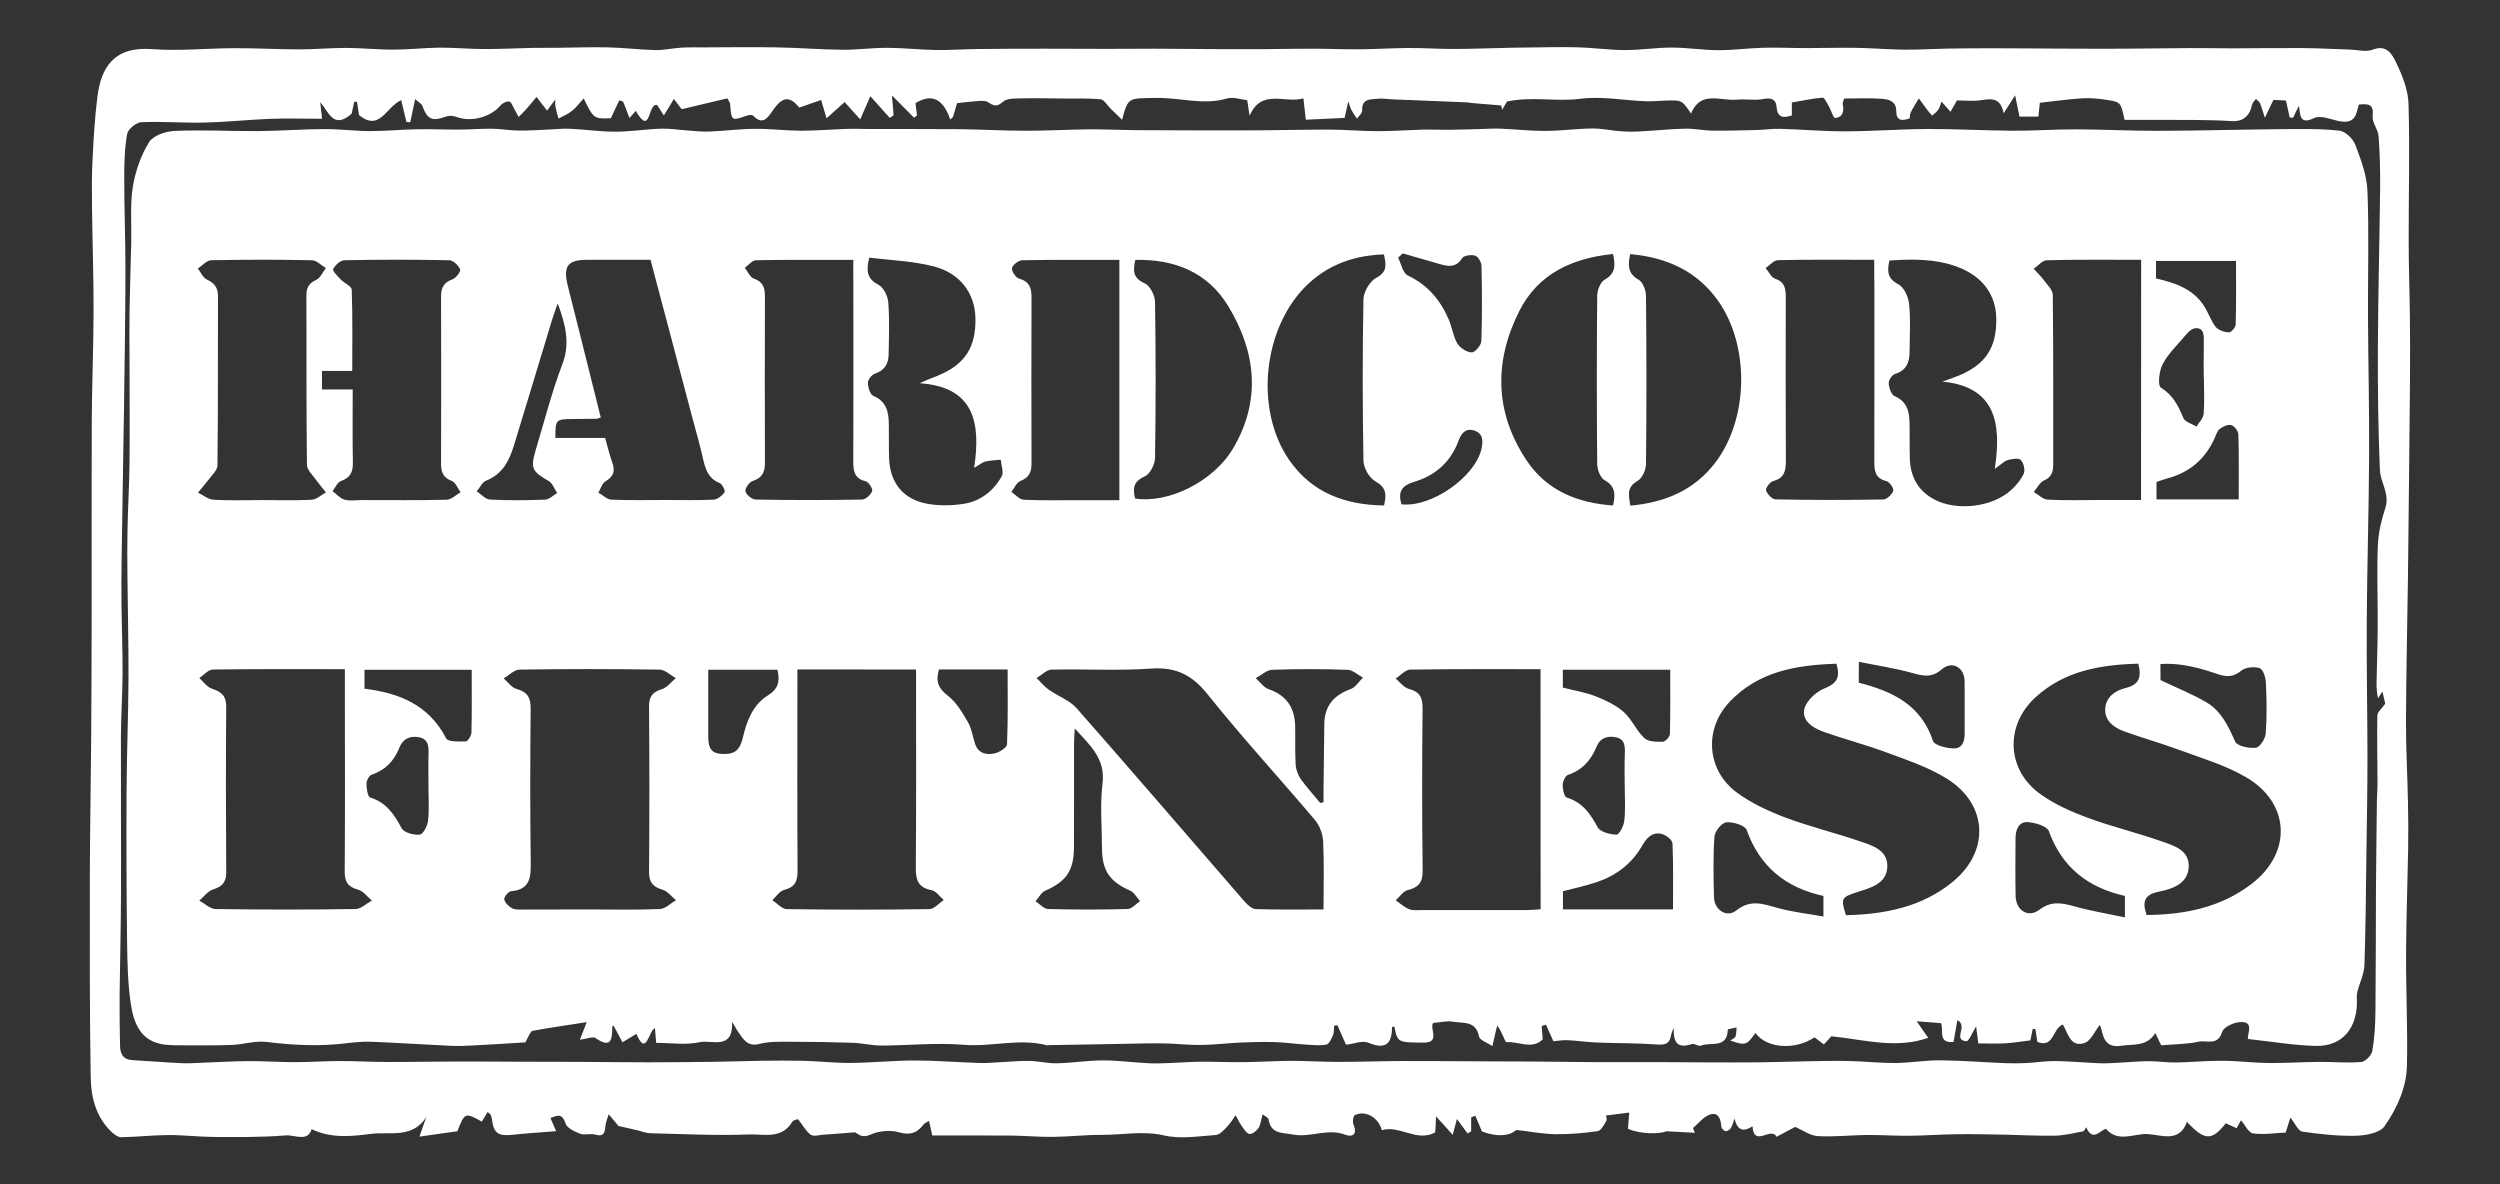
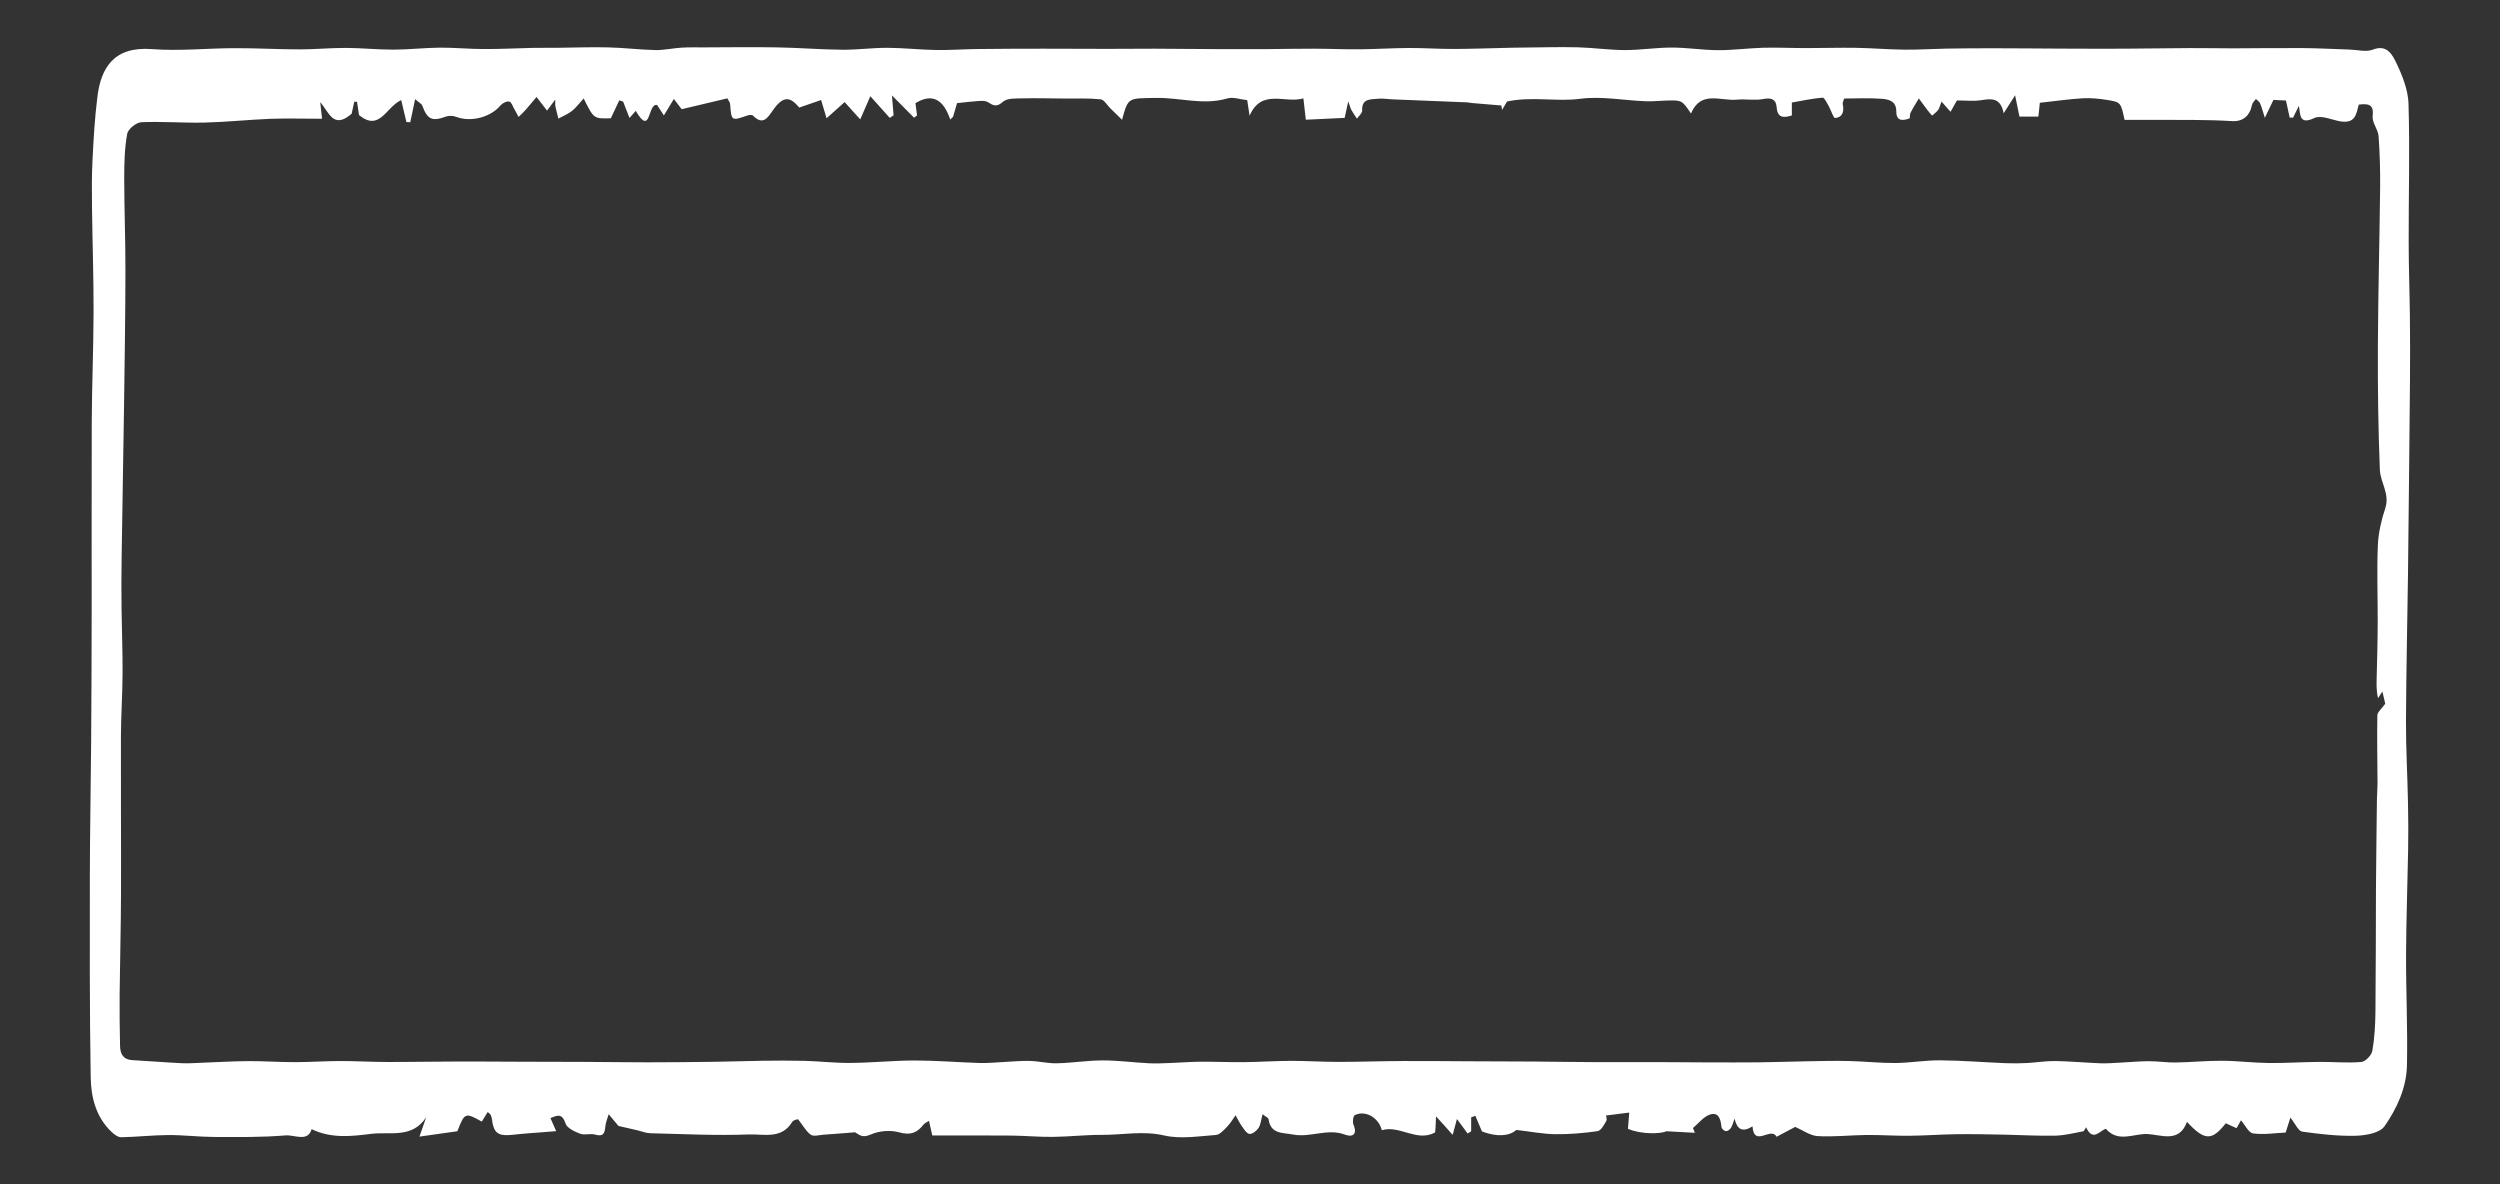
<svg xmlns="http://www.w3.org/2000/svg" version="1.1" x="0px" y="0px" viewBox="0 0 2880 1364.3" style="enable-background:new 0 0 2880 1364.3;" xml:space="preserve">
  <rect x="0" y="0" width="2880" height="1364.3" fill="#333333" stroke="none" />
  <style type="text/css"> .st0{fill-rule:evenodd;clip-rule:evenodd;fill:#FFFFFF;} </style>
  <g id="BACKGROUND_DELETE"> </g>
  <g id="Layer_1">
    <g id="stamp_logo_1_">
      <g>
        <path class="st0" d="M2638.5,1287.5c-1.7,5.4-3.4,10.7-5.4,17.2c-11.9,0.5-24.9,2.7-37.5,1c-5.2-0.7-9.2-9.6-14-15.1 c-0.7,1.2-2.7,4.8-5.1,9.1c-4.3-2-8.4-3.8-12.4-5.7c-16,20.4-24.4,20.3-44.7-1.6c-9,24.8-29.8,14.7-45.8,14 c-15.5-0.6-33.5,10.3-47.6-6c-7,1.8-14.9,15.5-22.8-1.8c-1.3,1.8-2.2,4.5-3.4,4.7c-10.8,2-21.6,4.8-32.4,5 c-19.7,0.4-39.5-0.8-59.2-1.2c-17.8-0.3-35.6-0.7-53.4-0.5c-18.1,0.2-36.3,1.6-54.4,1.8c-16.6,0.2-33.2-1-49.8-0.9 c-18.9,0.2-37.9,2.4-56.7,1.3c-8.6-0.5-16.8-6.7-25.8-10.6c-5.4,2.9-13.4,7.1-21.5,11.4c-6.2-12.3-25.9,12.8-27.7-12 c-11.6,7.3-17.8,3.6-20.7-9c-1.3,3.6-2.2,7.5-4.1,10.7c-1.1,1.9-3.9,3.9-5.8,3.8c-1.9-0.1-4.9-2.7-5.1-4.5 c-0.9-8.3-2.8-17.7-12.8-14.8c-7.6,2.2-13.5,10.2-20.1,15.7c0.7,1.8,1.5,3.7,2.2,5.5c-10.9-0.6-21.9-1.2-32.8-1.8 c-6.1,3.1-28.9,3.9-44.3-2.8c0.5-6.3,1-12.8,1.5-18.7c-9.8,1.3-17.5,2.2-26.9,3.4c0,0.2,1.7,4,0.4,6.3 c-2.5,4.5-6.1,11.1-9.9,11.7c-16.1,2.3-32.5,3.7-48.8,3.5c-14.4-0.2-28.8-3.1-44.9-4.9c-8.1,7.4-23,8.2-39.6,1.7 c-2.9-6.9-5.3-12.4-7.6-18c-1.6,0.6-3.2,1.2-4.8,1.8c0,5.4,0,10.7,0,16.1c-1.4,0.8-2.7,1.6-4.1,2.5c-4-5.4-8-10.8-12.3-16.7 c-1.2,4.6-2.6,9.7-4.9,18.3c-4.4-5-7.3-8.3-10.2-11.5c-3-3.3-6-6.5-9-9.8c-0.2,4.6-0.4,9.3-0.6,13.9c-0.1,1-0.2,2-0.5,4.6 c-21,11.5-40.8-8.8-61.3-2.6c-3.9-14.9-19.1-23.2-31.1-17.4c-2,1-2.9,7.9-1.6,11c4.8,11.1-1,14.8-9.5,11.6 c-20.3-7.8-40.1,3.7-60.1-0.2c-11.9-2.3-25.7-0.2-28.2-17.6c-0.2-1.7-3.4-3-6.9-5.8c-1.8,6.5-2.1,11.8-4.6,15.7 c-2.2,3.4-6.9,7.2-10.3,7c-3-0.1-6.3-5.1-8.7-8.5c-2.9-4-5-8.6-7.5-13c-3.2,4.4-5.9,9.2-9.6,13c-3.8,3.9-8.5,9.4-13.1,9.7 c-19.8,1.4-40.6,4.9-59.4,0.6c-24.6-5.7-48.2-0.6-72.2-0.7c-18.7-0.1-37.4,2.1-56.2,2.3c-15.7,0.2-31.4-1.3-47-1.5 c-30.5-0.3-61.1-0.1-91.9-0.1c-1.6-7.1-2.6-11.3-3.8-16.9c-2.6,1.7-5,2.7-6.4,4.4c-7.3,9.5-15,12.5-27.8,8.9 c-10-2.9-23.2-1.8-32.7,2.4c-10.7,4.8-13.9-0.3-18.3-2.5c-12.2,1-24.3,2-36.5,2.8c-4.9,0.4-11.3,2.3-14.5,0 c-5.3-3.7-8.7-10.3-14.6-17.8c-0.1,0-5.2,0.5-6.8,3.1c-12.3,20.4-33.2,13.7-50,14.4c-37.8,1.5-75.7-0.5-113.5-1.4 c-5.1-0.1-10.2-2.3-15.3-3.5c-6.2-1.4-12.4-2.8-21.4-4.9c1.2,1.6,0.4,0.4-0.6-0.8c-3.5-4.3-7-8.5-10.6-12.7 c-1.4,4.9-3.5,9.6-3.9,14.6c-0.7,7.7-2.6,11.5-11.6,8.9c-5.4-1.6-12.1,0.9-17.3-1c-6.3-2.4-15-6.4-16.8-11.6 c-4.3-13.1-10.2-9.1-17.5-6.5c2.7,6.2,4.6,10.6,6.6,15.1c-4.6,0.4-9.2,0.8-13.8,1.1c-11.4,0.9-22.9,1.6-34.3,2.9 c-19.1,2.2-23.8-1-26.1-18.8c-0.2-1.5-0.8-3-1.5-4.3c-0.4-0.8-1.4-1.4-3.2-2.9c-2.3,3.8-4.6,7.4-6.8,11 c-19.1-10.7-19.8-10.4-28.1,11.1c-13.5,1.9-26.9,3.8-43.7,6.2c3.7-10.7,5.8-16.6,7.8-22.4c-16,25-42.1,16.5-63.3,19.2 c-22.3,2.8-45.9,5.7-68.7-5.4c-4.5,15.3-19.6,6.3-30.1,7.2c-27.3,2.3-54.9,1.9-82.4,1.8c-17.6-0.1-35.2-2.3-52.8-2.2 c-18,0.1-36,2.2-54,2.5c-3.8,0.1-8.4-3.4-11.5-6.4c-17.6-16.9-23.3-39.5-23.7-62.2c-1.3-77.3-1.1-154.6-1-231.9 c0.1-51.5,1.1-103,1.5-154.5c0.4-49.3,0.5-98.7,0.6-148c0.1-73.7-0.2-147.4,0.1-221.1c0.2-42.2,2-84.5,2.1-126.7 c0.1-40-1.3-80-1.8-119.9c-0.2-18.5-0.4-37,0.6-55.4c1.2-24.4,2.6-48.9,5.7-73.2c4.1-31.9,18.3-57.7,62.9-54.2 c31.3,2.4,63.1-1,94.7-1.1c25-0.1,50.1,1.4,75.1,1.4c17.8,0,35.6-1.7,53.5-1.7c18.1,0.1,36.3,2,54.4,2c17.8,0,35.7-2.1,53.5-2.3 c17.1-0.1,34.1,1.6,51.2,1.6c18.4,0.1,36.7-0.9,55.1-1.3c9.2-0.2,18.4,0,27.6-0.1c20.2-0.2,40.3-1,60.5-0.5 c18.1,0.4,36.1,2.7,54.1,3.1c10.1,0.2,20.2-2.2,30.3-2.8c8.5-0.5,17.1-0.3,25.6-0.3c28.2-0.1,56.4-0.5,84.5,0 c24.9,0.4,49.9,2.5,74.8,2.7c17.5,0.2,35-2.3,52.6-2.2c18.4,0.1,36.8,2.2,55.2,2.5c15.7,0.3,31.5-0.9,47.2-1.1 c25.6-0.3,51.2-0.4,76.8-0.4c24.6,0,49.3,0.2,73.9,0.2c18,0,36-0.2,54.1-0.2c24.6,0.1,49.1,0.4,73.7,0.5 c18.5,0.1,37.1,0.1,55.7,0c18-0.1,36-0.6,54-0.5c17.9,0,35.7,0.9,53.6,0.7c18.5-0.2,37-1.4,55.6-1.5c17.1-0.1,34.1,1.1,51.2,1.1 c18.5,0,36.9-0.7,55.4-1.1c8.8-0.2,17.5-0.5,26.3-0.5c20.7-0.2,41.3-0.8,62-0.3c18.1,0.5,36.3,3.1,54.4,3.2c18,0,36-2.9,54-2.9 c17.7,0,35.4,2.9,53.1,3c17.5,0.1,34.9-2.3,52.4-2.8c16.5-0.4,33,0.4,49.5,0.4c19.1,0,38.1-0.6,57.2-0.3 c18.6,0.3,37.2,1.9,55.7,2.1c16.2,0.2,32.3-0.9,48.5-1.2c17.9-0.3,35.9-0.4,53.8-0.4c25.5,0,51,0.3,76.5,0.4 c24.6,0.1,49.3,0.2,74,0.1c25.5-0.1,51.1-0.6,76.6-0.7c16.5-0.1,33.1,0.3,49.6,0.3c26.9-0.1,53.8-0.5,80.7-0.3 c17.8,0.1,35.7,1.2,53.5,1.7c8.9,0.3,18.9,3.1,26.5,0.1c16.6-6.5,22.7,6.1,27.1,15.2c7,14.6,13.6,31,14.1,46.9 c1.6,53,0.1,106.1,0.2,159.1c0,28.8,1.1,57.6,1.4,86.3c0.3,24.8,0.3,49.5,0.1,74.3c-0.7,74.7-1.4,149.3-2.3,224 c-0.7,56.2-2.1,112.4-2.3,168.6c-0.1,30.9,1.7,61.7,2.3,92.6c0.4,18,0.5,36,0.2,54c-0.7,40.1-2.2,80.2-2.4,120.3 c-0.2,43.1,2,86.2,1,129.3c-0.6,25.5-11.6,49.2-25.8,69.6c-5.4,7.8-21.7,10.7-33.2,11c-20.6,0.5-41.4-1.9-61.9-4.8 C2647.5,1302.6,2644.2,1294.6,2638.5,1287.5z M920.8,123.9c-11.2-13.4-19-13.2-30.6,3.4c-5.8,8.3-11.3,17.6-22.7,5.9 c-1.2-1.2-4.8-0.8-7,0c-17.9,6.2-17.9,6.3-19.4-13.4c-0.1-1.8-1.7-3.5-3.2-6.5c-17.5,4.2-34.7,8.2-52.6,12.5 c-1.3-1.8-4.8-6.3-9-11.8c-4.6,7.6-7.6,12.5-11.5,19c-3.7-5.6-6-9.3-7.7-11.9c-11.1-3.5-6.8,37.4-24.7,6.6 c-2.2,2.6-4.1,4.7-7.2,8.2c-2.9-7.3-5.1-13.1-7.4-18.9c-1.4-0.5-2.9-0.9-4.4-1.4c-3.2,6.8-6.4,13.5-9.7,20.6 c-19.7,0.7-19.7,0.7-31.3-22.8c-5,5.4-8.7,10.6-13.5,14.4c-4.6,3.7-10.4,5.9-15.6,8.8c-1.2-4.7-2.5-9.4-3.5-14.2 c-0.4-2.1-0.1-4.3-0.1-7.7c-3.8,5.1-6.4,8.6-9.5,12.7c-4.9-6.4-7.7-10-12.1-15.7c-4.9,5.8-8.8,10.6-12.9,15.2 c-2.4,2.8-5.2,5.2-7.8,7.8c-1.6-2.9-3-5.9-4.7-8.7c-1.9-3.2-3.5-8.5-6-9c-3-0.7-8,1.9-10.3,4.6c-11.2,13.5-33.9,19.4-50.6,13.1 c-3.6-1.4-8.5-1.7-12.1-0.4c-15.9,5.8-21.3,3.4-27.2-12.5c-0.8-2.3-4-3.8-8.3-7.6c-1.4,6.6-2.3,10.7-3.1,14.9 c-0.8,3.9-1.7,7.8-2.5,11.7c-1.5,0-2.9-0.1-4.4-0.2c-1.9-8.2-3.9-16.5-6-25.3c-17.7,8.1-24.7,36.7-48.6,17.3 c-0.8-5.1-1.5-10.2-2.3-15.3c-1.1,0-2.1-0.1-3.2-0.1c-1.1,5.1-2.2,10.3-3,13.8c-21.3,18.6-26.2-2.2-36.2-13.3 c0.6,5.5,1.2,11,2.1,19.1c-21.4,0-40.6-0.6-59.9,0.1c-25.1,1-50.2,3.7-75.3,4.3c-24.3,0.6-48.8-1.5-73.1-0.4 c-5.8,0.3-15.2,7.9-16.2,13.4c-3,16.7-3.4,33.9-3.4,50.9c0,35.9,1.5,71.9,1.4,107.8c-0.1,51.4-0.9,102.9-1.6,154.3 c-0.8,58.7-2,117.3-2.8,176c-0.3,19-0.3,38-0.1,57c0.3,25.1,1.3,50.2,1.2,75.3c-0.1,24.2-1.8,48.3-1.9,72.5 c-0.2,60.3,0.3,120.6,0.1,180.9c-0.1,39.1-1.2,78.1-1.6,117.2c-0.2,19.6,0.1,39.1,0.5,58.7c0.2,9.2,3.4,15.9,14.3,16.5 c18.8,1,37.6,2.6,56.5,3.5c7.6,0.4,15.3-0.2,22.9-0.5c18-0.6,35.9-1.8,53.9-1.9c17.8-0.1,35.7,1.2,53.5,1.2 c17.7,0,35.3-1.3,53-1.3c17.8,0,35.5,1.1,53.3,1.1c25.6,0.1,51.1-0.5,76.7-0.5c25.2-0.1,50.4,0.1,75.5,0.2c25,0.1,50,0.1,75,0.2 c24.5,0.1,49,0.5,73.5,0.5c25.3,0,50.7-0.3,76-0.6c18.8-0.3,37.6-0.9,56.4-1.2c16-0.2,32.1-0.3,48.2,0.1 c17.7,0.5,35.5,2.6,53.2,2.4c24.5-0.2,49.1-2.8,73.6-2.8c25,0,50,2.1,75,2.9c8.7,0.3,17.5-0.7,26.2-1.1c10.5-0.5,21-1.6,31.4-1.3 c10.5,0.3,21,3,31.5,2.7c17.5-0.4,35.1-3.3,52.6-3.3c17.7,0,35.4,2.4,53.1,3.3c8,0.4,16.1,0,24.2-0.3c11.8-0.4,23.5-1.4,35.3-1.5 c16.6-0.1,33.3,0.7,49.9,0.5c18-0.2,36.1-1.4,54.1-1.5c18.1,0,36.2,1.2,54.3,1.2c24.9,0,49.7-0.9,74.6-1c26-0.1,52,0.2,77.9,0.3 c24.7,0.1,49.4,0.1,74.1,0.3c24.2,0.2,48.3,0.6,72.5,0.7c26.3,0.1,52.6-0.1,78.9,0c17,0,34,0.2,51,0.3c18.8,0,37.6,0.1,56.5-0.1 c18.3-0.2,36.5-0.9,54.8-1.2c16.1-0.3,32.3-0.7,48.4-0.3c17.8,0.4,35.6,2.4,53.3,2.3c17.4-0.2,34.7-3.3,52.1-3.1 c25.1,0.2,50.2,2.3,75.3,3.3c8.1,0.3,16.2,0.2,24.3-0.2c10.8-0.6,21.6-2.4,32.4-2.3c17.3,0.3,34.5,1.9,51.8,2.6 c8,0.3,16.1-0.4,24.1-0.8c10.7-0.5,21.5-1.6,32.2-1.6c10.4,0,20.7,1.7,31.1,1.5c17.8-0.3,35.5-2.1,53.2-2 c17.9,0.1,35.9,2.4,53.8,2.6c19.5,0.2,39.1-1.2,58.7-1.3c15.9-0.1,32,1.5,47.8,0.1c4.8-0.4,11.8-7.7,12.7-12.7 c2.6-14.7,3.4-29.8,3.6-44.8c0.5-47.4,0.4-94.7,0.6-142.1c0.1-17.3,0.3-34.6,0.5-51.9c0.2-17,0.3-33.9,0.6-50.9 c0.1-6.1,0.7-12.2,0.7-18.3c-0.1-26.2-0.7-52.4-0.2-78.7c0.1-3.7,4.9-7.4,9.1-13.3c-0.5-2.2-1.8-7.8-3.3-14.1 c-2.1,3.3-3.5,5.5-5,7.7c-2.3-9.4-1.7-18-1.5-26.7c0.5-20.6,1.1-41.1,1.1-61.7c0.1-29.3-1.1-58.6,0.2-87.9 c0.6-14.4,4.1-29,8.6-42.8c5.3-16.3-5.7-29.4-6.3-44c-1.9-46.9-2.5-93.8-2.3-140.7c0.3-61.2,1.9-122.4,2.6-183.6 c0.2-20-0.3-40.1-1.8-60.1c-0.6-7.8-7.6-15.6-6.8-22.8c1.6-13.7-4.5-14.9-16-13.5c-3.1,11.4-3.8,23-23.5,18.9 c-8.1-1.7-20.3-7-27.8-3.4c-17.8,8.5-15.8-4.7-17.7-14.1c-2.5,5-4.6,9.4-6.7,13.7c-1.3-0.1-2.6-0.1-3.9-0.2 c-1.4-6.4-2.8-12.8-4.3-19.6c-5.8-0.3-11.5-0.6-14.4-0.7c-4,8.2-6.9,14.4-9.9,20.6c-1.8-5.6-3.3-11.3-5.5-16.7 c-0.8-2-3.2-3.4-4.8-5c-1.6,2.3-4,4.3-4.5,6.8c-2.6,13.2-10.9,19.6-23.5,18.7c-14.3-0.9-28.6-1.2-42.9-1.3 c-26.9-0.2-53.7-0.1-80.4-0.1c-4.3-20-4.3-20.4-19.7-22.9c-9.3-1.5-18.9-2.5-28.3-2c-16.5,1-32.9,3.4-49.6,5.2 c-0.7,6.1-1.2,10.8-1.7,15.9c-8.1,0-15.1,0-21.8,0c-1.5-7.4-2.8-13.9-5-24.5c-5.8,9.1-8.7,13.5-13.2,20.7 c-3.5-18.2-14-17-25.9-15.1c-8.7,1.4-17.8,0.3-27.9,0.3c-1.8,3.2-4.2,7.5-7.4,13.1c-3.7-4.2-6.5-7.4-10.4-11.8 c-1.6,4.2-2.2,7.2-3.8,9.5c-1.9,2.6-4.6,4.5-7,6.7c-1.8-2.1-3.8-4.2-5.5-6.5c-3.3-4.4-6.6-8.8-9.8-13.3 c-3.2,5.4-6.6,10.6-9.4,16.2c-1.1,2-0.8,4.8-1.1,6.7c-9.4,3.6-15.6,2.4-15.5-8.2c0.1-11.7-8.9-13.7-16.7-14.3 c-14.5-1.1-29.1-0.3-43.4-0.3c-0.9,3.4-1.9,5-1.6,6.3c1.7,8.1,0.4,15.3-8.8,16.1c-2,0.2-4.6-9-7.3-13.7c-2.1-3.6-5-9.9-7.1-9.7 c-11.6,0.9-23,3.5-35.4,5.6c0,5.5,0,10.4,0,14.9c-10.5,3.3-16.7,2.3-17.6-9.9c-0.6-8.9-6.3-10.8-15.5-9 c-9.8,1.9-20.4-0.3-30.4,0.7c-18.6,1.8-41.5-11-52.7,16c-10.4-15.6-10.4-15.6-30-14.9c-7.6,0.3-15.3,1.1-22.9,0.7 c-24.9-1-50.3-6-74.7-2.8c-27.8,3.6-55.1-3-84.3,3.1c-0.9,1.6-3.3,5.6-5.7,9.7c-0.3-1.7-0.6-3.4-0.9-5.1 c-11.2-0.9-22.4-1.8-33.6-2.8c-2-0.2-4-0.7-6-0.8c-28.9-1.2-57.8-2.3-86.8-3.5c-5.1-0.2-10.2-1.2-15.1-0.7 c-8.6,1-19.5-0.9-18.8,13.8c0.1,3-3.9,6.1-6,9.2c-2.2-3.3-4.5-6.6-6.4-10c-1.2-2.3-1.8-4.9-3.6-9.9c-1.7,7.9-2.8,12.7-4.2,19 c-15.1,0.7-29.8,1.4-44.7,2.1c-1.1-9.9-1.8-16.3-2.8-24.6c-21.3,6.3-48.1-11.8-62,20c-0.9-6.1-1.9-12.3-2.7-17.9 c-8.2-0.9-16.3-4-23-2c-27.7,8.2-54.9-1.2-82.4-0.6c-31.7,0.6-31.7-1.2-38.8,25.2c-5.5-5.3-9.5-9.2-13.5-13.2 c-3.7-3.6-7.2-10-11.2-10.4c-13.9-1.4-28.1-0.8-42.1-0.9c-15.8-0.1-31.6-0.6-47.4-0.2c-7.9,0.2-18.1-0.5-23.1,4 c-7.2,6.5-11,4.3-17.2,0.4c-2.7-1.7-6.9-1.6-10.4-1.4c-8.5,0.6-17,1.6-25.2,2.5c-1.7,5.7-3.1,10.7-4.6,15.7 c-1.1,1.1-2.2,2.1-3.2,3.2c-7.5-21.9-19.7-31.3-40.1-18.9c0.6,4.6,1.2,9.4,1.8,14.2c-1.1,0.9-2.3,1.7-3.4,2.6 c-7.4-7.5-14.8-14.9-25.5-25.7c0.9,10.9,1.4,16.9,1.9,22.9c-1.5,1-2.9,2-4.4,3c-6.6-7.4-13.2-14.7-22.4-25 c-3.7,8.5-7,16.2-11.6,26.7c-6.8-7.5-13.3-14.7-18-19.9c-8.2,7.3-14.5,12.9-20.8,18.6c-2-6.6-3.9-13.1-6.3-21 C938.7,117.7,931.1,120.4,920.8,123.9z" />
-         <path class="st0" d="M2589.5,1196.9c-0.3-7,7.6-20.9-9.6-19.4c-7.2,0.6-18.4,5.8-20,11.3c-5,16.5-18,9.2-27,11.2 c-13.7,3-28.1,2.9-43.2,4.2c-1.8-3.7-3.9-8.1-6.8-14.1c-9.8,15.8-24.6,12.4-38.9,14.6c-21.8,3.5-20.9-14.1-24.9-24.1 c-6.5,8.2-10.5,18.2-17.2,20.7c-16.7,6.1-19.5-10.9-25.5-21.1c-12.2,4.7-10.1,27.8-29.4,20c-0.8-5-1.5-9.8-2.2-14.6 c-1-0.1-2-0.3-3.1-0.4c-1.1,5.4-2.2,10.8-2.7,13.3c-10.5,1.3-19.7,2.9-28.9,3.4c-10.1,0.6-20.2,0.1-31.1,0.1 c-0.8-6.2-1.6-12.3-2.5-19.6c-4.4,7-8.4,17.4-11.3,17.1c-16.4-1.7,2.7-17.3-10.3-24.3c-1.5,8.8-2.9,16.6-4.4,25.1 c-18.7,1.9-11-14.1-14.5-21.6c-8.7-0.7-16.8-1.3-28-2.2c4.4,6.3,8.1,11.6,13.3,19.1c-38.1,13.1-73.5,2-111.6-1.8 c-1.2,1.3-4.6,5-8.6,9.4c-4-3-7.4-5.6-10.8-8.2c-22.6,15.2-55.1,12.8-68.1-5c-9.9,14.2-11.5,14.7-28.9,8.7c2.5-1.9,5.4-2.9,6-4.7 c1.1-3.2,0.9-6.9,1.2-10.4c-3.5,0.9-10.1,1.7-10.1,2.7c-0.8,22.4-20.1,13.6-31,18.3c-2.7,1.1-7.4-2.8-10.3-1.9 c-18.2,6.1-21.3-3.4-21.1-18.7c-1,3-2.5,5.8-3,8.9c-1.7,10.1-7.5,11-16.8,10.3c-22.7-1.6-45.6-1.3-68.3-2.2 c-11.3-0.4-22.6-2.2-33.9-2.7c-5.7-0.3-11.6,0.8-16.5,1.2c-2.9-6.5-5.7-12.9-8.6-19.2c-1.6,0.6-3.3,1.2-4.9,1.8 c0.4,4.9,0.8,9.7,1.2,15.2c-12.5,12.4-27.8,2.1-41.6,3.3c-2,0.2-5-12-10.9-19.2c-1.6,6.7-3.1,13.4-5.5,23.7 c-5.7-3.9-14.5-6.7-15.4-11.1c-3.6-18.5-18.5-15-30.2-17c-6.6-1.2-13.8,0.7-22.4,1.4c-5.2,5.3,8.8,22.8-10.9,22.7 c-30.3-0.2-30.3-0.1-34-18.4c-0.9,0.2-2.7,0.3-2.7,0.5c-0.1,19.8-7.6,26.1-27.3,18c-6.8-2.8-16.4,1.3-25.7,2.3 c-3.2-7.2-6.6-14.8-9.9-22.4c-1.3,0.2-2.6,0.4-3.9,0.6c-0.3,3.6,0.2,7.5-1.1,10.6c-1.8,4.2-4.6,10.5-7.8,11.1 c-7.8,1.4-16.2,0.4-24.4-0.1c-11.5-0.7-23-2.4-34.5-2.8c-13.3-0.4-26.7-0.1-40,0.5c-15,0.7-29.9,2.6-44.8,2.8 c-12.9,0.2-25.8-1.2-38.7-1.7c-8.3-0.3-16.6-0.2-24.9-0.1c-19.7,0.3-39.3,0.7-59,1.1c-17.8,0.3-35.7,0.6-53.6,0.9 c-0.5,0-1.1,0.5-1.5,0.3c-32-8.6-64.2,2-96.5-0.7c-31.4-2.6-63.2,0.8-94.8,0.9c-10.9,0-21.8-2.8-32.7-3.2 c-24.2-0.8-48.5-1.2-72.7-1.2c-11.7,0-23.8-0.4-35,2.5c-14.4,3.7-18.7-6.1-24.8-14.4c-1.9-2.6-3.1-5.8-6.6-10.8 c1.3,33.1-23.7,20.1-37.5,23.2c-15.7,3.5-32.8,0.8-50,0.8c-0.5-5.8-0.9-10.8-1.4-17.1c-7.6,3.6-9.8,33.7-21.4,6.7 c-5.6,3.4-10.8,6.5-16,9.7c-3.3-6.2-6.7-12.4-10.2-19c0.4-0.3-1.6,0.4-1.6,1.2c-0.1,13.7-0.5,25.7-19.2,13 c-3.3-2.2-10.2,0.9-18.1,1.9c2.6-6.7,4.4-11.3,7.9-20.3c-22.7,3.5-42.5,6.4-62.3,10c-2.3,0.4-4,5.1-5.7,8 c-1.5,2.6-2.6,5.4-2.6,5.3c-21.7,1.3-41.3,2.6-60.8,3.6c-8.3,0.4-16.7,0.8-25,0.4c-30.5-1.4-61-3.5-91.5-4.7 c-9.3-0.4-18.7,0.5-28,1.6c-31,3.9-61.8,2.5-92.8-1.4c-12.8-1.6-26.3,2.8-39.5,3.4c-18.3,0.8-36.6,0.5-55,0.5 c-7.9,0-15.9,0.1-23.7-0.9c-27.3-3.7-35.1-25-38.4-47.3c-3.4-23.3-3.9-47.2-4.2-70.8c-0.7-58.1-0.9-116.2-0.6-174.3 c0.2-42.7,2-85.4,2.2-128.1c0.2-40-0.9-80-1.2-120c-0.2-17.9-0.3-35.9,0.1-53.8c0.5-25.2,2-50.3,2.3-75.5 c0.4-39.6,0-79.3,0-118.9c0-18.6-0.3-37.1,0-55.7c0.4-26.8,1.4-53.6,2-80.4c0.5-21.1-1.5-42.6,1.8-63.2 c2.8-17.8,9.3-36.1,18.6-51.4c4.7-7.8,19.4-12.7,29.8-13.1c31.9-1.4,63.9,0.4,95.9,0.2c25.4-0.2,50.9-2.2,76.3-2.3 c17.7-0.1,35.4,2.3,53,2.3c18.1,0,36.2-1.8,54.3-2.1c16.2-0.3,32.4,0.5,48.6,0.4c12.5-0.1,25-1.2,37.4-1c10,0.1,20.1,2,30.1,2.1 c11.3,0.2,22.6-0.7,33.9-1.1c8.5-0.3,17-1.4,25.5-1c17.4,0.8,34.8,3.4,52.3,3.4c17.6,0,35.2-2.9,52.8-3.5 c10.1-0.3,20.3,1.4,30.4,2.1c8.6,0.6,17.3,1.6,25.9,1.2c17.3-0.7,34.5-3,51.7-3.1c17.7-0.2,35.4,2.1,53.1,2.2 c17.3,0,34.7-1.5,52-2.1c8.7-0.3,17.5,0,26.2,0.1c34.8,0.1,69.6-0.1,104.4,0.2c25.2,0.3,50.3,1.8,75.4,1.8 c24,0.1,48.1-1.3,72.1-1.6c17.5-0.2,34.9,0.7,52.4,0.9c24.5,0.2,49.1,0.3,73.6,0.3c25,0,50,0.1,75.1-0.1 c26.4-0.2,52.7-0.9,79-0.8c18,0.1,36,1.8,54,1.8c17.4,0,34.9-1.3,52.3-1.8c9.7-0.2,19.4,0.3,29.1,0.2c11.9-0.1,23.8-0.5,35.7-0.8 c8.2-0.2,16.4-0.8,24.5-0.5c17.5,0.7,34.9,2.7,52.3,2.6c17.9-0.1,35.7-2.6,53.6-2.8c10.9-0.1,21.7,2.4,32.6,3.2 c7.4,0.6,14.8,0.6,22.2,0.2c17.5-0.9,34.9-2.8,52.3-3.2c10.5-0.2,21,2.2,31.5,2.3c16.7,0.2,33.5-0.3,50.2-0.7 c9.2-0.2,18.4-1.7,27.6-1.4c25.3,0.7,50.6,3,76,2.9c31.5-0.1,62.9-2.6,94.4-2.7c32.8-0.1,65.5,1.8,98.3,2 c24.2,0.1,48.4-1.7,72.7-1.6c31.3,0.1,62.6,1.8,93.9,1.7c47.2-0.1,94.3-1.5,141.4-1.9c22.5-0.2,45.1-0.7,67.4,1.7 c6.9,0.7,15.9,9.3,18.5,16.3c6.5,17.1,13.3,35.3,14,53.2c1.9,48.3,0.4,96.7,0.6,145.1c0.3,53.6,1.6,107.1,1.3,160.7 c-0.3,63-2.3,125.9-2.7,188.8c-0.4,53.1,0.8,106.2,0.8,159.3c0,36.6-0.7,73.2-1.2,109.8c-0.6,42.7-0.8,85.5-2.3,128.2 c-0.4,9.9-5.2,19.7-7.9,29.6c-0.7,2.4-1,5.1-0.9,7.6c2.1,33.8-15.7,56.5-47.1,55.8C2642.6,1204.3,2617.2,1199.9,2589.5,1196.9z M2463.3,764.5c-43.8,1.3-85.1,8.3-118.3,38.7c-36,32.9-33.4,84.4,6.3,112.2c16.2,11.4,35,19.8,53.7,26.7 c27.5,10.1,56.2,17,83.9,26.7c14.7,5.1,33.5,10.1,32.5,30.1c-1,19.2-18.8,25.2-34.4,28.3c-17.2,3.4-19.2,11.9-14.1,26.9 c43.9-0.4,85.6-8.7,121-35.9c46.8-35.9,44.5-92.9-6.2-122.7c-23.6-13.9-50.9-21.9-76.9-31.5c-21.2-7.9-43.1-13.9-64.4-21.7 c-11.5-4.3-21.9-12.1-21.2-25.8c0.7-13.5,11.6-21,23.4-23.9C2463.9,788.9,2467.5,780.5,2463.3,764.5z M2115.5,764.6 c-45.9,1.5-90.2,8.7-123.6,44.6c-29.2,31.4-25.6,78.2,8.8,103.7c16.7,12.3,36.4,21.5,56,28.9c27.9,10.5,57.1,17.5,85.4,27.2 c14.4,4.9,32.4,10,32.1,28.9c-0.4,20.3-19.2,24.8-34.9,29.9c-18.1,5.9-18.9,7-12.8,26.5c44.6-1,87.2-9.2,122.9-38.3 c43.3-35.4,40.7-89.6-6.8-119.1c-20.7-12.9-44.6-20.9-67.7-29.5c-24.6-9.2-50.1-15.8-74.8-24.6c-12-4.3-24.9-12.9-21.4-26.4 c2.5-9.4,13.7-19.7,23.3-23.4C2116.2,787.3,2120.3,780.1,2115.5,764.6z M1524.7,1047.7c0-27.4,0.8-52.7-0.4-78 c-0.4-8.4-3.8-18.3-9.2-24.7c-41-48.6-84.2-95.4-123.8-145c-18-22.5-36.5-31.8-65.2-29.8c-38.1,2.7-76.5,0.3-114.7,1.2 c-5.8,0.1-11.4,6.3-17.2,9.7c4.6,4.5,8.6,9.6,13.8,13.3c10.6,7.5,24.1,12.2,32.4,21.6c64.9,73.7,128.8,148.2,193.2,222.4 c3.4,3.9,8.6,8.7,13.2,8.9C1471.9,1048.1,1497.2,1047.7,1524.7,1047.7z M679.7,1047.7c26.9,0,53.8,0.7,80.6-0.5 c6.3-0.3,12.3-6.6,18.4-10.2c-5.1-4.1-9.5-10.3-15.3-12c-11.1-3.3-15.8-8.4-15.7-20.6c0.5-63.5,0.5-127.1,0-190.6 c-0.1-11.3,3.9-16.5,14.6-19.8c6.2-1.9,10.9-8.4,16.3-12.8c-6.3-3.4-12.5-9.7-18.8-9.8c-53.7-0.8-107.5-0.8-161.2,0 c-6.2,0.1-12.3,6.6-18.4,10.1c4.9,4.2,9.2,10.7,14.9,12.2c12.3,3.3,16.3,9.8,16.2,22.2c-0.5,58.9-0.7,117.8,0.1,176.7 c0.2,17.6-0.2,32.2-22.7,34.1c-3,0.2-8.3,6.8-7.8,9.4c0.8,4,5.3,8.3,9.2,10.3c3.8,1.9,9.1,1.4,13.7,1.4 C629,1047.8,654.4,1047.7,679.7,1047.7z M397.3,770.9c-52.1,0-102.1-0.3-152.2,0.4c-5.2,0.1-10.3,6.4-15.5,9.8 c4.8,4.3,9,10.5,14.6,12.3c10.7,3.5,16.5,8.1,16.4,20.5c-0.5,63.6-0.4,127.2,0,190.8c0.1,11.3-4.3,16.5-15,19.9 c-6.1,1.9-10.7,8.4-16,12.9c6.3,3.4,12.5,9.6,18.8,9.7c53.8,0.8,107.5,0.8,161.3,0c6.3-0.1,12.5-6.4,18.7-9.8 c-5.3-4.4-10-11-16.1-12.6c-11.7-3.2-15.3-9.1-15.2-20.9c0.5-65.1,0.2-130.3,0.2-195.4C397.3,796.7,397.3,784.9,397.3,770.9z M918.6,771.2c0,6.5,0,12,0,17.6c0,71.4-0.3,142.7,0.2,214.1c0.1,12.2-2.9,19.1-15.5,22.3c-5.2,1.3-9.1,7.6-13.6,11.7 c5.5,3.6,11,10.3,16.5,10.4c54.8,0.8,109.6,0.8,164.4,0c5.6-0.1,11.1-6.8,16.6-10.5c-4.6-3.9-8.8-10.3-14-11.3 c-15-2.9-18.3-11.3-18.2-25.3c0.6-70.8,0.3-141.7,0.3-212.5c0-5.5,0-10.9,0-16.4C1008.9,771.2,964.6,771.2,918.6,771.2z M1774.7,770.9c-51.1,0-100.6-0.3-150.1,0.5c-5.7,0.1-11.2,6.7-16.8,10.3c5,4.1,9.5,10.4,15.2,11.9c12.3,3.3,15.9,9.7,15.8,22.1 c-0.6,62.5-0.7,125,0.1,187.4c0.1,13.7-4.9,19.3-17.4,22.4c-5.2,1.3-9.1,7.6-13.6,11.7c5.1,3.5,9.9,8,15.5,10.2 c4.5,1.8,10.2,1,15.3,1c40.3,0.1,80.6,0.1,120.8,0c4.9,0,9.9-0.6,15.3-0.9C1774.7,954.9,1774.7,863.7,1774.7,770.9z M406.3,448.7 c0,29.6-0.3,56.9,0.2,84.2c0.2,10.6-2.7,17.4-13.6,21.2c-4.1,1.4-6.6,7.6-9.8,11.7c4.6,3.4,8.7,8.4,13.8,9.8 c6.2,1.7,13.3,0.5,20,0.5c32.5,0,65.1,0.4,97.6-0.4c5.4-0.1,10.8-5.6,16.1-8.6c-3.3-4.5-5.7-11.3-10-13 c-10.3-3.8-12.5-10.5-12.5-20.3c0.2-64.1,0.2-128.1,0-192.2c0-10.1,3.1-16.2,13.1-19.8c4.1-1.5,9.9-9.2,8.9-11.5 c-2-4.6-8-10.4-12.5-10.5c-40.3-0.8-80.6-0.8-120.9,0c-4.6,0.1-10.6,5.7-12.9,10.2c-1,2,5.2,8.2,8.8,12c4,4.2,12.4,7.7,12.6,11.7 c1.1,30.7,0.6,61.5,0.6,93.6c-13,0-24.1,0-34.9,0c0,7.8,0,14.1,0,21.4C383,448.7,393.7,448.7,406.3,448.7z M697.1,504.5 c2.9,10.1,5,19.2,8.1,27.9c3.6,9.8,2,16.4-7.6,22c-4,2.3-5.6,8.6-8.3,13.1c5,2.8,9.9,7.9,15,8.1c21.1,0.9,42.4,0.4,63.5,0.4 c18.1,0,36.2,0.5,54.2-0.4c4.5-0.2,9.8-4.5,12.7-8.4c1.1-1.6-2.6-9.5-5.6-10.7c-13.7-5.4-16.7-16.8-19.5-29.3 c-3.5-15.6-8-30.9-12.1-46.4c-15.9-60.2-31.9-120.3-48.1-181.5c-25,0-49.2,0-73.4,0c-21.9,0-27.5,7.4-22,29.5 c5.9,23.5,11.9,47,17.7,70.5c6.8,27.3,13.6,54.6,20.4,81.7c-2.6,0.8-3.6,1.4-4.6,1.4c-9.3,0.1-18.6,0.2-27.9,0.3 c-19.2,0.1-19.9,0.7-19.8,21.8C658.5,504.5,677,504.5,697.1,504.5z M301.9,576.1c19.1,0,38.3,0.6,57.3-0.4 c5.6-0.3,10.9-5.5,16.3-8.4c-3.7-4.7-7.6-9.2-11.1-14.1c-4-5.7-10.7-11.7-10.8-17.6c-0.8-65.1-0.4-130.1-0.6-195.2 c0-8.6,2.6-14.1,11.2-17.9c4.8-2.2,7.5-9,11.2-13.7c-5.3-3.1-10.6-8.8-15.9-9c-38.7-0.8-77.5-0.8-116.2,0 c-5.2,0.1-10.3,6.3-15.4,9.6c3.5,4.4,6,10.6,10.5,12.7c8.7,4,12.7,9.3,12.7,18.9c-0.2,65.1,0.2,130.1-0.6,195.2 c-0.1,5.6-6.4,11.2-10.3,16.5c-3.8,5.1-8.1,9.9-12.1,14.8c6,2.9,11.8,7.9,18,8.2C264.7,576.8,283.3,576.1,301.9,576.1z M2159.1,299.3c-38.6,0-74.8-0.4-110.9,0.4c-4.8,0.1-9.5,5.9-14.2,9.1c3.6,4.2,6.4,10.8,10.9,12.3c11.7,3.9,12.3,12.1,12.3,21.9 c-0.1,62.6-0.2,125.1,0.1,187.7c0.1,11.4-1.5,20.1-14.6,23.5c-3.6,0.9-9,8.1-8.2,10.7c1.4,4.4,7,10.4,11,10.4 c41.3,0.8,82.7,0.8,124.1,0.1c4.1-0.1,9.9-5.7,11.4-10c0.9-2.7-4.2-10.2-7.7-11.1c-13.6-3.3-14.2-12.6-14.1-23.7 c0.2-67.2,0.1-134.4,0.1-201.6C2159.1,319.9,2159.1,310.7,2159.1,299.3z M983,299.4c-38.9,0-75.5-0.3-112.1,0.4 c-4.4,0.1-8.6,5.7-12.9,8.7c3.4,4.3,6.1,11,10.5,12.5c10.5,3.6,12.7,10.4,12.7,20.2c-0.2,64.1-0.2,128.2,0,192.3 c0,10.8-3.5,17.2-14.3,20.7c-3.9,1.3-8.9,8.6-8.1,11.9c1,4,7.5,9.3,11.8,9.4c40.8,0.7,81.7,0.7,122.5,0c4.2-0.1,10-5.5,11.6-9.7 c1-2.6-3.9-10.5-7.3-11.3c-13.5-3.2-14.5-12.3-14.4-23.4c0.2-54.3,0.1-108.6,0.1-162.8C983,346.1,983,323.9,983,299.4z M1289.5,299.4c-38.4,0-75.1-0.3-111.7,0.4c-4.3,0.1-11.2,5.2-12,9c-0.7,3.5,4.4,11.1,8.2,12.2c12.3,3.3,14.4,11.3,14.3,22.1 c-0.2,63.6-0.2,127.2,0,190.8c0,9.9-2.7,16.3-12.8,20.2c-4.4,1.7-7,8.3-10.4,12.6c4.7,3.1,9.3,8.7,14.2,9c20.6,1,41.3,0.5,62,0.5 c15.8,0,31.6,0,48.2,0C1289.5,483.1,1289.5,392.3,1289.5,299.4z M2466.6,299.3c-37.5,0-73.1-0.4-108.7,0.5 c-5.1,0.1-10.1,6.4-15.1,9.9c3.8,4.1,7.9,8,11.2,12.4c4.1,5.6,10.7,11.7,10.8,17.6c0.8,65.1,0.4,130.3,0.5,195.4 c0,8.4-1.7,14.5-10.6,18.4c-4.9,2.2-7.9,8.7-11.8,13.2c5.3,3.1,10.5,8.6,16,8.9c20.6,1.1,41.3,0.4,62,0.4c15.3,0,30.5,0,45.6,0 C2466.6,482.7,2466.6,391.9,2466.6,299.3z M1001.4,296.8c-4.3,16.9-1.5,24.9,10.5,31.2c5.9,3,10.8,13,11.4,20.2 c1.5,20,0.8,40.2,0.4,60.4c-0.2,10.7-4.9,18.3-16.1,22c-3.5,1.2-7.8,6.9-7.8,10.4c0.1,5.2,2.5,13.4,6.2,15 c14.7,6.1,17.6,17.7,17.9,31.2c0.3,13.4-0.1,26.9,0.3,40.3c0.8,27.9,15.7,47.4,43.2,52.7c13.9,2.7,28.9,2.3,42.9,0.2 c19.2-3,34.2-14.8,43.6-31.6c2.7-4.7-0.5-12.7-1-19.2c-6,0.6-12.1,0.8-17.9,2.1c-3,0.6-5.6,3.1-12.8,7.3 c8-52.9-0.5-93.3-62.6-97.5c7.8-3.9,14.2-6,20.3-8.5c31.8-13.1,44.6-32.7,43.8-67c-0.7-27.9-17.5-51.4-48.1-59.1 C1051.6,300.6,1026.2,299.9,1001.4,296.8z M2237.7,439.6c6.3-2.3,12.6-4.3,18.8-6.9c31.1-12.9,43.8-32.5,43.2-65.9 c-0.5-28-16.3-49-45.6-59.7c-25.2-9.2-51.3-8.7-77.5-7c-2.8,12.4-2.4,20.8,10.4,27.5c6.5,3.3,11.5,14.6,12.3,22.8 c1.8,18.4,0.7,37.1,0.5,55.7c-0.1,11.8-4,20.8-16.8,24.7c-3.4,1-7.4,7.2-7.2,10.8c0.3,5.2,2.9,13,6.7,14.7 c13.2,5.7,16.8,16,17.2,28.5c0.4,14.4,0,28.9,0.4,43.4c0.6,20.6,9.2,36.9,27.7,46.9c25.6,14,67,9.4,88.7-10.3 c6-5.4,11.7-12.1,14.9-19.3c1.8-4.2-0.2-12.4-3.5-15.7c-2.5-2.5-10.1-1.1-15,0.2c-3.7,1-6.8,4.4-14.9,10.1 C2306.3,485.5,2297.6,445.5,2237.7,439.6z M1594.4,582.3c3.2-12.9,2.4-21-10.1-27.9c-7-3.9-13.5-15.5-13.6-23.8 c-1.1-61.9-1.2-123.9,0-185.8c0.2-8.6,7.3-20.8,14.7-24.7c13.5-7.2,11.2-15.7,8.9-27c-33.5,1-62.6,11.2-86.7,33.4 c-52.5,48.6-63.2,144.6-22.4,203.5C1511.5,567.9,1549.8,581.7,1594.4,582.3z M1878,292.7c-3.1,13.9-2.2,22.9,9.9,29.7 c4.8,2.7,8.2,12.1,8.3,18.5c0.6,64.6,0.7,129.2,0,193.8c-0.1,6.7-4.4,16.3-9.7,19.3c-13,7.3-10.2,16.8-8.4,28.5 c40.2-3.6,73.9-17.8,98.2-49.9c38.1-50.4,39.5-133.3,3.5-185.3C1955.2,312.2,1920.3,296.6,1878,292.7z M1858.2,292.6 c-47.2,4.8-86.2,22.8-107.9,65.6c-29.4,58.1-28.5,116.9,8.2,172c23.2,34.9,58.8,49.3,99.7,52.1c3.1-13.3,2.5-22.4-9.8-29.2 c-4.8-2.7-8.4-12.1-8.4-18.5c-0.6-64.6-0.6-129.2,0-193.9c0.1-6.4,3.6-15.7,8.4-18.4C1860.7,315.5,1861.4,306.5,1858.2,292.6z M1307.6,574.3c38.1,6,90.1-19.2,112.9-57.7c32.7-55.4,26.4-111.5-5.8-164.3c-23.6-38.7-61.7-53.9-106.8-52.9 c-3,12.8-2.5,21.1,10.8,27c6.1,2.7,11.8,13.9,11.9,21.4c0.9,59.9,0.9,119.9,0,179.8c-0.1,7.4-5.9,18.7-12,21.3 C1305,554.9,1305.1,563.3,1307.6,574.3z M1238.1,839.2c-0.4,7.8-0.8,12.7-0.8,17.6c-0.1,39.8,0.1,79.5-0.1,119.3 c-0.1,26.9-8.9,39.4-33.1,50c-4.6,2-7.5,8-11.2,12.2c4.9,3.1,9.7,8.8,14.7,8.9c30.5,0.8,60.9,0.8,91.4,0 c4.9-0.1,9.6-5.9,14.3-9.1c-3.7-4.1-6.7-10-11.4-12.1c-23.4-10.3-32.3-22.9-32.4-48.8c-0.1-24.8-2.4-49.9,0.6-74.3 C1273.7,874.2,1256.2,859,1238.1,839.2z M2100.6,1032.1c-43.1-9.4-73.2-33.3-88.4-75.9c-1.9-5.4-15.7-9.6-23.5-8.9 c-5.3,0.5-13.3,10.4-13.7,16.6c-1.6,23.1-1.1,46.5-0.5,69.7c0.4,14.7,14.7,24.1,25.8,15.2c16.5-13.2,31.1-7.4,47.8-2.8 c16.9,4.7,34.5,6.6,52.5,9.8C2100.6,1045.4,2100.6,1039.2,2100.6,1032.1z M2447.9,1032.1c-42.3-9.5-72.4-32.6-87.6-74.6 c-2.1-5.8-15.8-9.9-24.4-10.4c-10.5-0.6-14,8.9-14,18.6c-0.1,22.2-0.4,44.5,0.1,66.7c0.4,16.5,14.6,25.4,27.4,15.6 c13.8-10.5,26.1-7.8,40.6-3.8c18.5,5.2,37.6,8.3,57.9,12.6C2447.9,1045.9,2447.9,1039.4,2447.9,1032.1z M642.5,349.5 c-3,8.7-4.9,13.4-6.3,18.2c-14.7,48.3-29.2,96.7-44,145c-5.4,17.7-13.1,33.5-32.2,41c-4.5,1.8-7.2,8.1-10.8,12.3 c5.1,3.3,10.1,9.3,15.3,9.5c21.1,1.1,42.4,0.9,63.5,0.1c4.7-0.2,9.2-4.9,13.8-7.6c-3.1-4.7-5.2-11.2-9.6-13.8 c-19.6-11.4-21.4-14.5-14.7-37c9.8-32.6,18.2-65.7,30.3-97.5C656.8,396.1,652,375.1,642.5,349.5z M1520.8,924.9 c1.3-0.2,2.6-0.4,3.9-0.6c0-5.4,0-10.8,0-16.2c0.3-24.8,0.5-49.6,0.9-74.3c0.3-20.7,11.1-33.1,30.4-40c5.6-2,9.5-8.7,14.1-13.2 c-5.9-3.2-11.8-8.8-17.8-9c-28.9-1-57.9-1-86.8,0c-6.4,0.2-12.6,6.3-18.9,9.7c5,4.3,9.2,10.7,15,12.7c20.4,7,29.8,21.2,30.4,41.9 c0.4,15-0.3,30,0.6,44.9c0.3,5.7,2.6,11.9,5.8,16.6C1505.2,906.9,1513.3,915.8,1520.8,924.9z M1927.3,1047.6 c0-25.9,0.5-51.1-0.6-76.1c-0.2-3.9-7.2-9.4-12-10.7c-11.3-3-17.9,4.6-23.1,13.7c-12.1,21.1-30.5,34.6-53.2,42.1 c-12.5,4.1-25.4,6.8-37.9,10.1c0,7.4,0,13.9,0,20.9C1842.8,1047.6,1884.3,1047.6,1927.3,1047.6z M2141.3,786.5 c39.3,9.9,71.8,25.8,85.5,67c1.7,5.1,15.3,8.4,23.6,8.7c10,0.4,13-8.1,12.9-17.5c-0.2-20.1,0.2-40.3-0.1-60.4 c-0.3-15.6-14.5-23.5-26.4-13.2c-11.5,10.1-21.2,7.6-33.8,4.2c-19.9-5.5-40.4-8.6-61.6-12.9 C2141.3,773.2,2141.3,779.3,2141.3,786.5z M2488.9,783.5c19,9,36.7,16.1,52.9,25.6c17.1,10,25.2,27.4,33.1,45.2 c2.3,5.2,16,8,23.9,7.1c4.5-0.5,10.9-10.4,11.3-16.4c1.5-19.5,1.1-39.2,0.2-58.8c-0.3-5.9-3.3-15.2-7.1-16.5 c-6.3-2-16.3-1.1-21.2,2.9c-9,7.4-16.6,7.5-26.8,4.1c-21.3-7.2-42.9-13.4-66.4-11.7C2488.9,772.8,2488.9,778.9,2488.9,783.5z M1800.4,792.1c13.4,3.5,26.3,5.5,38.2,10.2c11.3,4.5,23,10,32,18c9.4,8.4,14.5,21.4,23.7,30c4.6,4.3,14.1,4.3,21.3,4.2 c2.9-0.1,8-5.7,8.1-8.9c0.7-24.6,0.4-49.3,0.4-74.1c-42.3,0-82.7,0-123.7,0C1800.4,778.8,1800.4,784.8,1800.4,792.1z M543.4,771.6c-42.5,0-83,0-123.5,0c0,7.9,0,14.4,0,21.8c40.4,4.9,74.4,18.9,94.1,57.3c2.1,4.1,14.9,3.6,22.6,3.4 c2.4-0.1,6.4-6.6,6.5-10.2C543.7,820.1,543.4,796.4,543.4,771.6z M1616,291.9c-1.8,1.6-3.6,3.3-5.4,4.9 c3.6,7.1,5.5,17.8,11.1,20.5c23,10.9,37.7,28.4,47.3,50.9c3.9,9,5,19.3,9.9,27.5c3.1,5.2,10.7,10,16.5,10.3 c3.6,0.2,10.9-8.2,11.1-12.9c1-28.9,0.8-57.9,0.2-86.8c-0.1-4.2-3.9-10.7-7.3-11.8c-4.4-1.4-13-0.2-15,2.9 c-7.5,11.8-16.9,9.4-27.2,6.4C1643.5,299.9,1629.8,295.9,1616,291.9z M895.6,771.5c-26.8,0-52.7,0-79.7,0c0,26.5-0.1,51.7,0,77 c0,16.3,5.4,20.8,21.4,20c12.7-0.7,16.3-9.4,18.6-19.3c4.5-19.1,11.5-37.3,28.6-48C896.5,793.8,898.8,785,895.6,771.5z M1081.7,771.2c-4.4,14.5-0.1,22.3,10.5,30.5c9.7,7.5,16.6,19.4,22.9,30.3c4.3,7.4,5.4,16.6,8.2,24.9c3.7,11.2,13.2,13.1,22.6,11 c5.5-1.2,14-6.7,14.2-10.5c1.2-28.7,0.7-57.5,0.7-86.2C1133,771.2,1107.3,771.2,1081.7,771.2z M493.6,907 c0-12.9-0.3-25.8,0.1-38.7c0.3-9-0.5-17-11.1-19c-10.3-2-18.5,1.8-22.5,11.9c-6,15.3-16.1,25.9-32,31.3c-2.9,1-5.9,6.7-5.9,10.2 c0,5.5,1.3,15.1,4.2,16c18.7,5.7,27.7,19.5,36.3,35.5c2.7,5,14,8,20.8,7.3c3.9-0.4,8.9-10,9.6-15.8 C494.6,932.9,493.6,919.9,493.6,907z M1871.7,906.7C1871.7,906.7,1871.7,906.7,1871.7,906.7c-0.1-12.9-0.4-25.8,0.1-38.7 c0.3-8.3,0.1-16.2-9.6-18.5c-10-2.3-18.7,0.3-23,10.7c-6.4,15.6-16.4,27-33,32.5c-3.1,1-5.9,7.7-6,11.8 c-0.1,4.9,1.8,13.4,4.7,14.3c18.1,5.5,27.1,18.5,35.6,34.2c3,5.5,14.2,8.3,21.7,8.5c3.1,0.1,8.4-10.1,9-16 C1872.7,932.6,1871.7,919.6,1871.7,906.7z M2579,575.3c0-25.5,0.4-50.1-0.4-74.8c-0.1-3.9-4.6-9.8-8.2-10.8 c-3.8-1.1-9.7,1.7-13.3,4.5c-3,2.3-4.2,7-5.9,10.7c-10.9,24.2-29.1,39.6-54.7,46.3c-4.3,1.1-8.5,2.8-12.2,4.1c0,7.2,0,13.2,0,20 C2515.9,575.3,2546.7,575.3,2579,575.3z M2483.7,320.8c21.7,4.8,41.7,11.8,54.5,30.3c5.5,7.9,8.3,17.8,14.2,25.4 c3,3.9,9.9,6.1,15.2,6.4c2.6,0.2,7.8-5.7,7.9-8.9c0.7-24.5,0.4-49,0.4-73.4c-31.9,0-61.8,0-92.2,0 C2483.7,307.6,2483.7,313.2,2483.7,320.8z M2538.9,435.2c-0.1,0-0.1,0-0.2,0c0-13.4-0.2-26.7,0.1-40.1c0.1-8,0.8-17.7-9.8-17 c-5.5,0.4-11.1,7.9-15.6,13.1c-8.1,9.3-17.2,18.5-22.5,29.4c-3.7,7.6-5.3,23.6-1.6,25.9c14,8.7,20.1,20.9,25.9,35 c1.9,4.6,9.9,6.7,15.1,9.9c2.9-4.8,7.9-9.5,8.3-14.6C2539.7,463.1,2538.9,449.1,2538.9,435.2z M1614.5,581 c34.2,3.7,84.1-30.8,92-63.3c2.2-9,2.5-18.4-8.4-21.8c-10.1-3.1-15,3.9-18.1,12.4c-8.9,24-26.7,39.5-50.3,46.6 C1615.3,559.2,1610,565.7,1614.5,581z" />
      </g>
    </g>
  </g>
</svg>